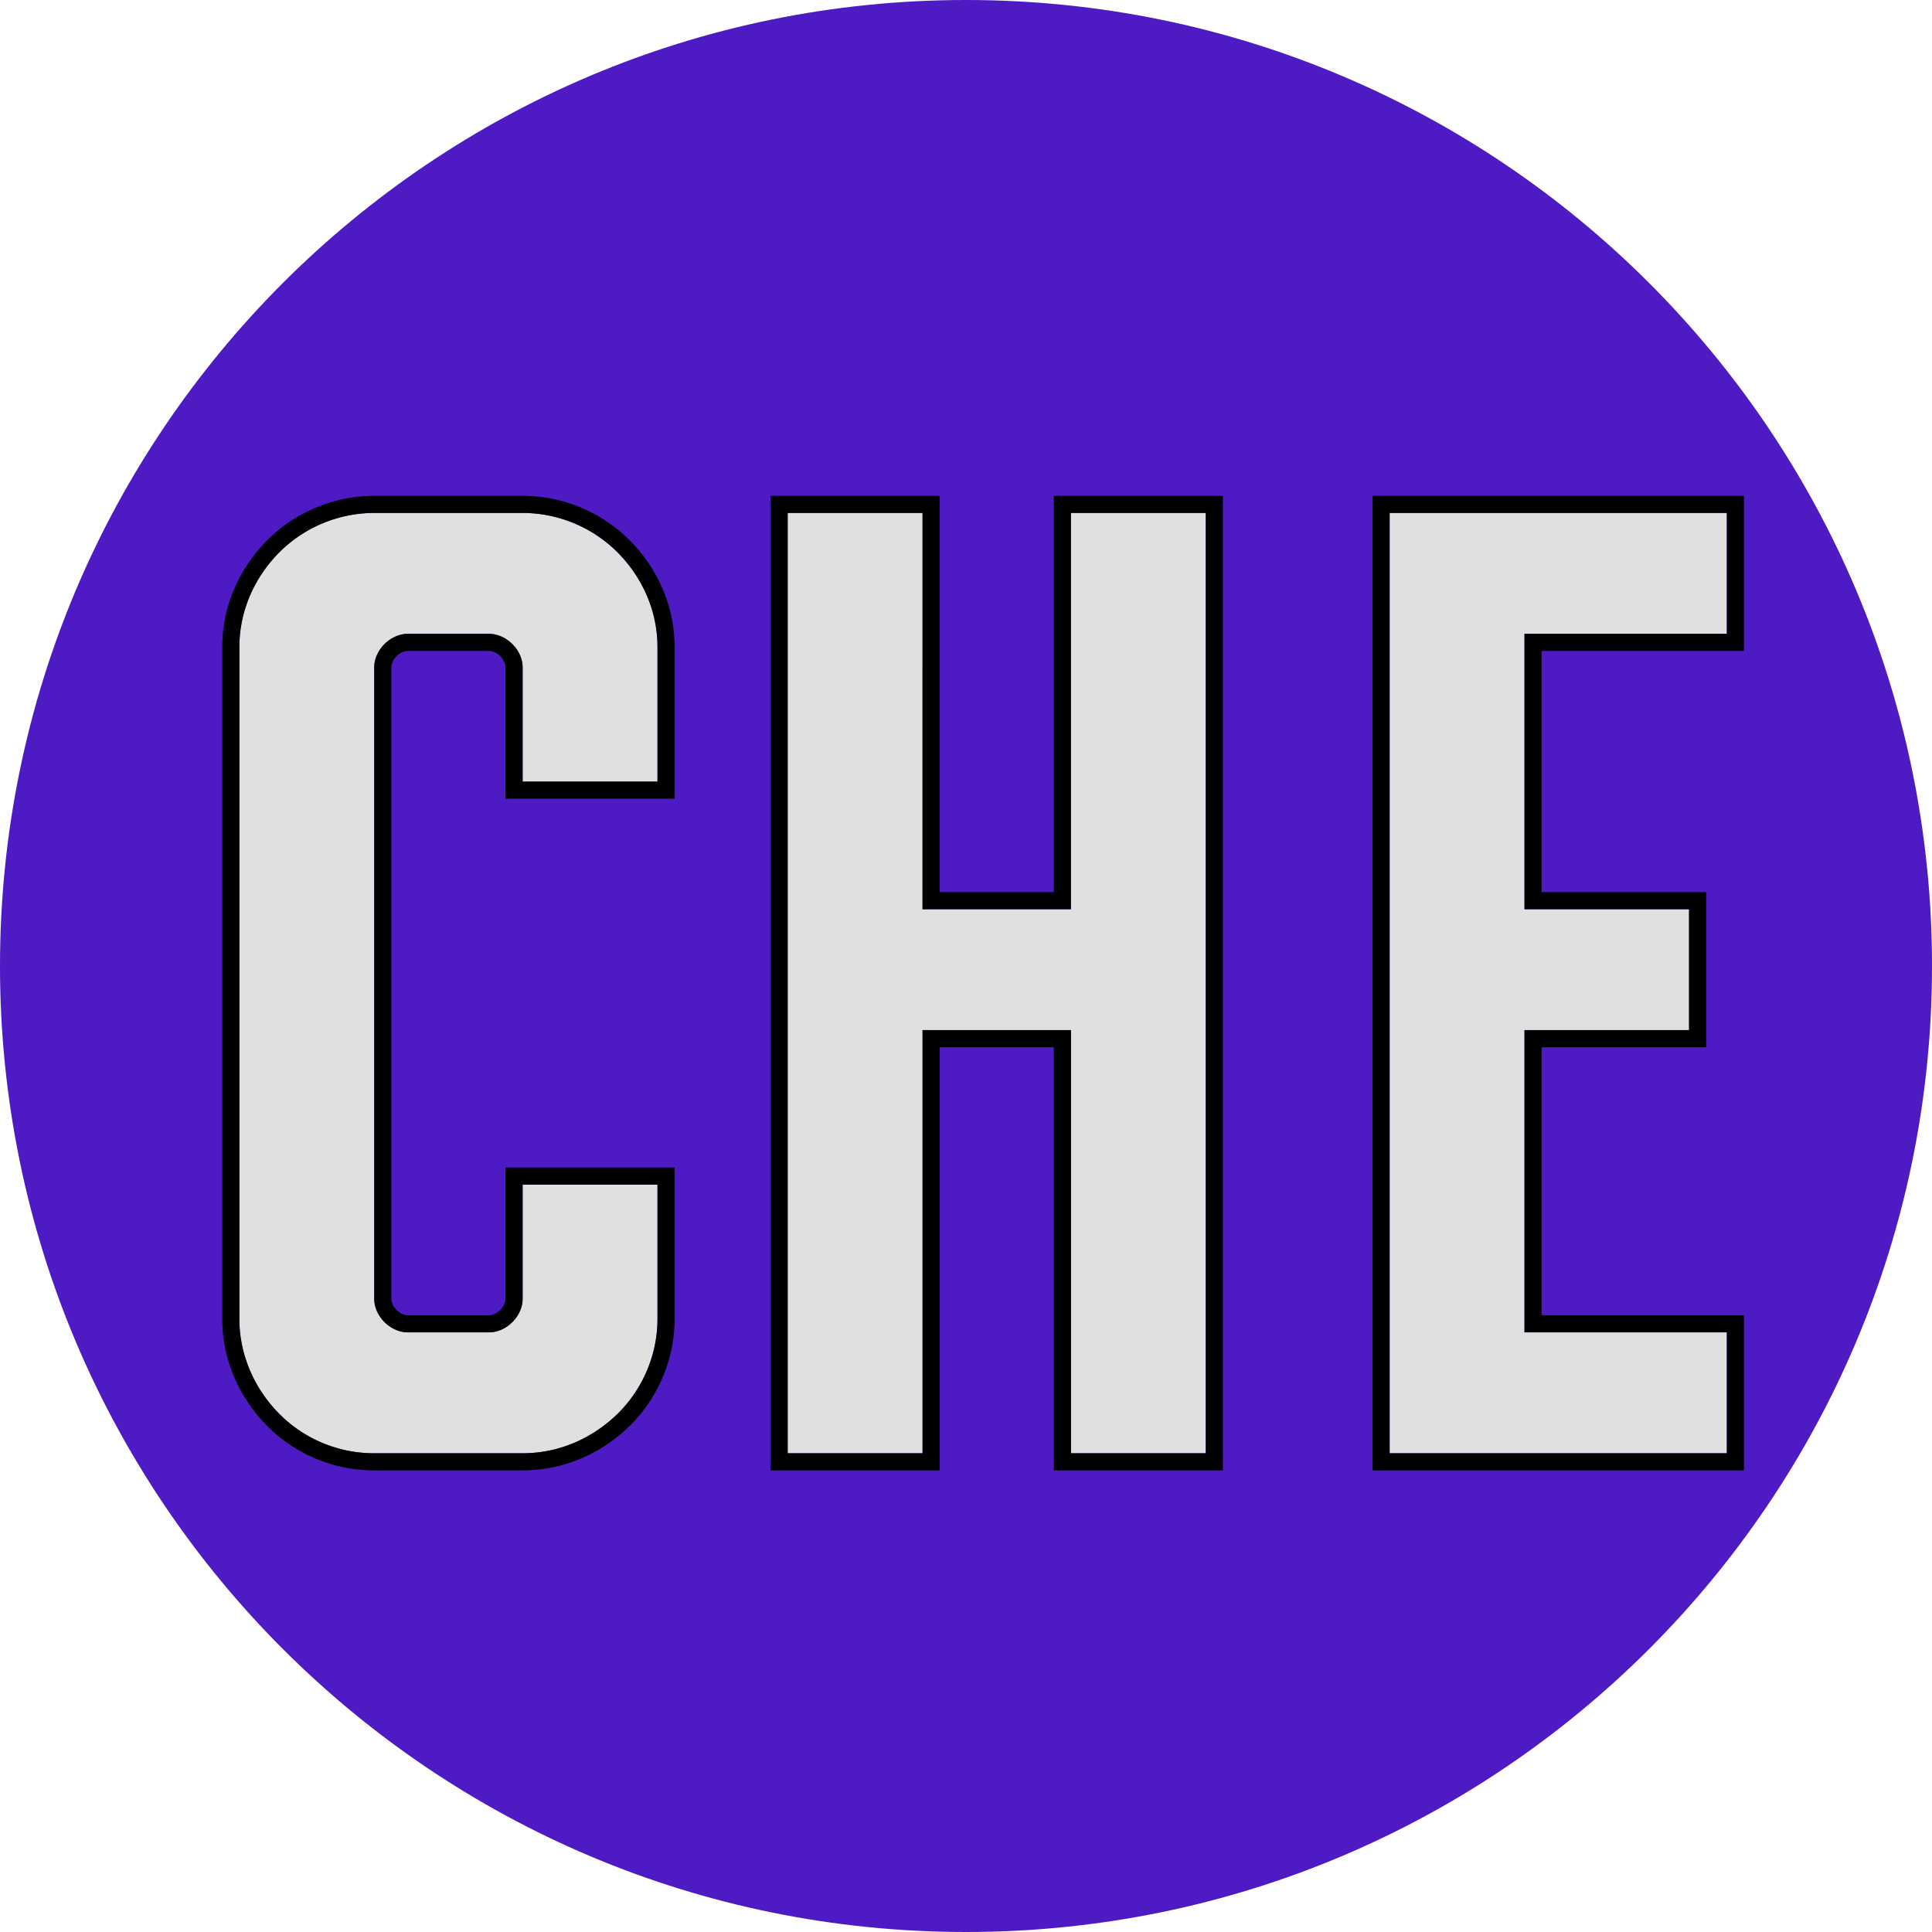
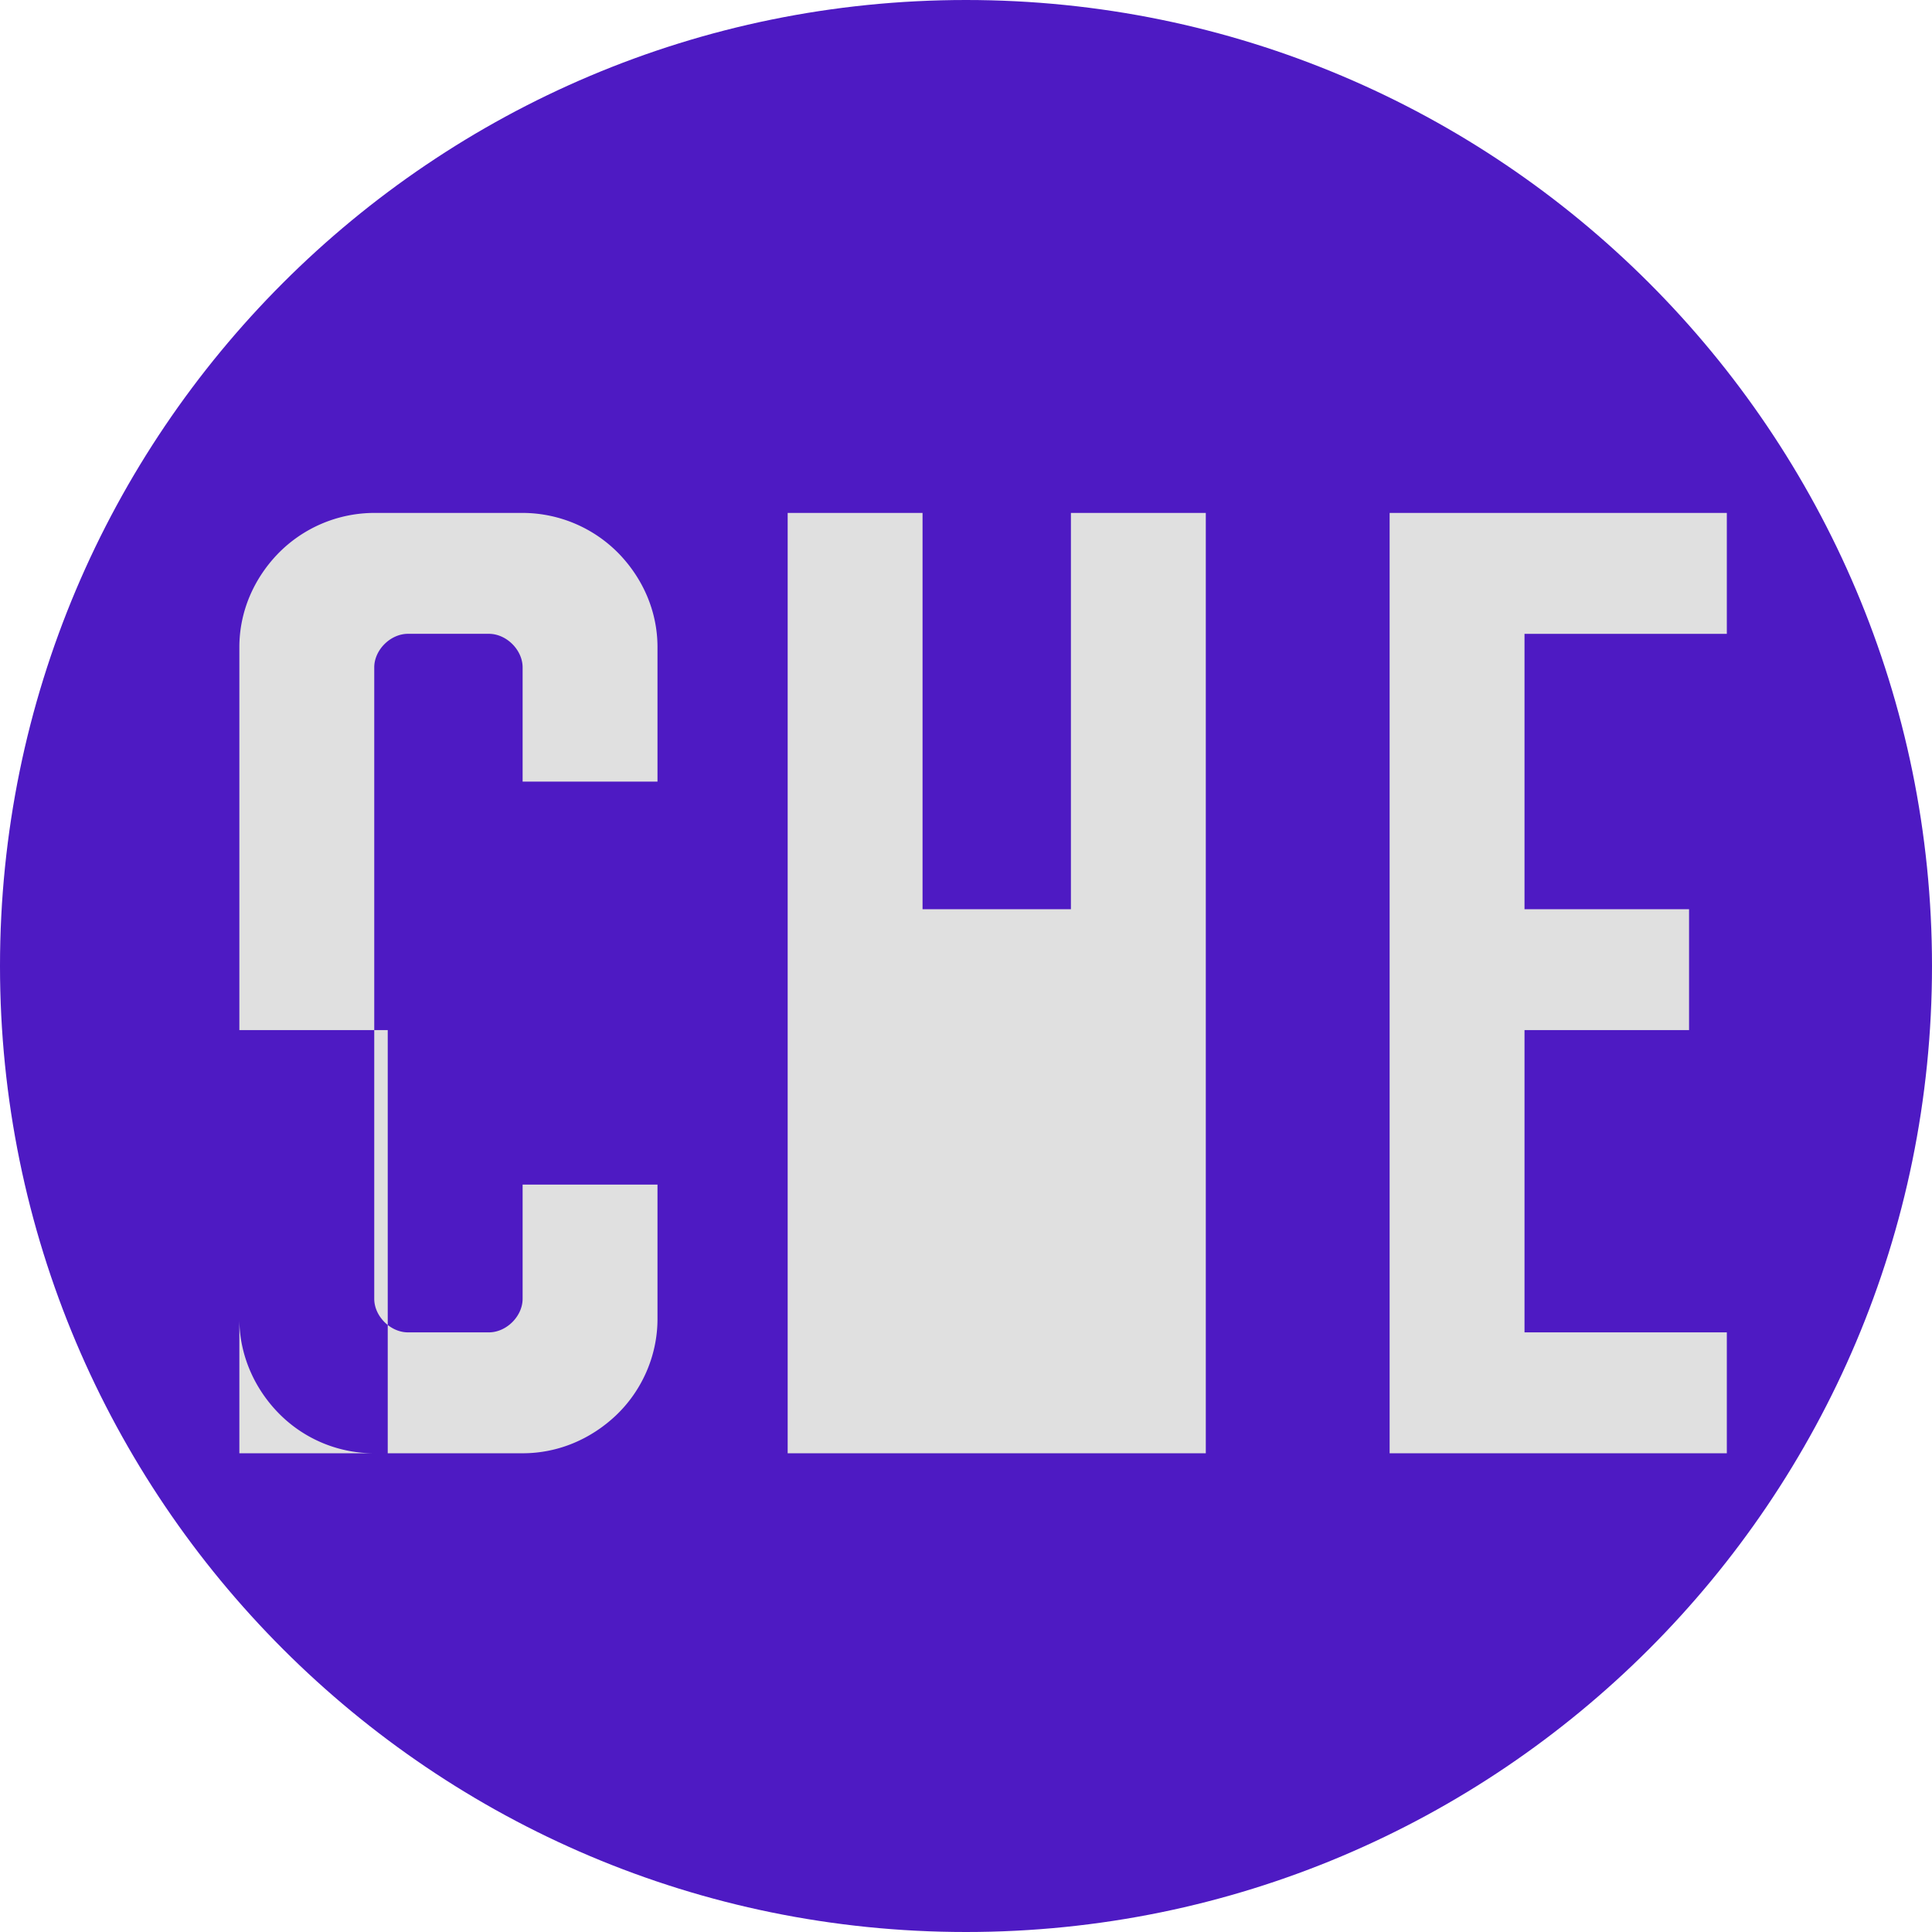
<svg xmlns="http://www.w3.org/2000/svg" width="226" height="226" fill="none">
  <path d="M226 113c0 62.408-50.592 113-113 113S0 175.408 0 113 50.592 0 113 0s113 50.592 113 113Z" fill="#4E1AC3" />
  <g filter="url(#a)">
-     <path d="M57.134 166H39.778a15.598 15.598 0 0 1-10.729-4.243C26.051 158.929 24 154.843 24 150.286V71.714c0-4.243 1.736-8.014 4.418-10.843A15.758 15.758 0 0 1 39.778 56h17.356a15.76 15.76 0 0 1 11.36 4.871c2.682 2.829 4.418 6.6 4.418 10.843V87.43H57.134V74.07c0-2.042-1.893-3.928-3.945-3.928h-9.466c-2.052 0-3.945 1.886-3.945 3.928v73.858c0 2.042 1.893 3.928 3.945 3.928h9.466c2.052 0 3.945-1.886 3.945-3.928V134.57h15.778v15.715c0 4.4-1.893 8.485-4.891 11.314-2.84 2.671-6.627 4.4-10.887 4.4Zm79.917 0h-15.778v-49.5h-17.356V166H88.139V56h15.778v46.357h17.356V56h15.778v110ZM198 166h-39.445V56H198v14.143h-23.667v32.214h19.249V116.5h-19.249v35.357H198V166Z" fill="#E0E0E0" />
-     <path d="M28.363 162.484v.002A16.601 16.601 0 0 0 39.779 167h17.356c4.54 0 8.566-1.844 11.572-4.672l.001-.001c3.19-3.009 5.205-7.355 5.205-12.041v-16.715H56.134v14.358c0 .713-.335 1.45-.909 2.021-.573.572-1.316.907-2.036.907h-9.466c-.72 0-1.463-.335-2.036-.907-.574-.571-.909-1.308-.909-2.021V74.071c0-.713.335-1.45.909-2.021.573-.572 1.316-.907 2.036-.907h9.466c.72 0 1.463.335 2.036.907.574.57.909 1.308.909 2.021V88.43h17.778V71.714c0-4.525-1.853-8.537-4.692-11.53l-.001-.002A16.758 16.758 0 0 0 57.134 55H39.778a16.758 16.758 0 0 0-12.085 5.182v.001C24.852 63.177 23 67.19 23 71.714v78.572c0 4.862 2.187 9.202 5.363 12.198ZM137.05 167h1V55h-17.778v46.357h-15.356V55H87.139v112h17.778v-49.5h15.356V167h16.778Zm60.95 0h1v-16.143h-23.667V117.5h19.249v-16.143h-19.249V71.143H199V55h-41.445v112H198Z" stroke="#000" stroke-width="2" />
+     <path d="M57.134 166H39.778a15.598 15.598 0 0 1-10.729-4.243C26.051 158.929 24 154.843 24 150.286V71.714c0-4.243 1.736-8.014 4.418-10.843A15.758 15.758 0 0 1 39.778 56h17.356a15.76 15.76 0 0 1 11.36 4.871c2.682 2.829 4.418 6.6 4.418 10.843V87.43H57.134V74.07c0-2.042-1.893-3.928-3.945-3.928h-9.466c-2.052 0-3.945 1.886-3.945 3.928v73.858c0 2.042 1.893 3.928 3.945 3.928h9.466c2.052 0 3.945-1.886 3.945-3.928V134.57h15.778v15.715c0 4.4-1.893 8.485-4.891 11.314-2.84 2.671-6.627 4.4-10.887 4.4Zh-15.778v-49.5h-17.356V166H88.139V56h15.778v46.357h17.356V56h15.778v110ZM198 166h-39.445V56H198v14.143h-23.667v32.214h19.249V116.5h-19.249v35.357H198V166Z" fill="#E0E0E0" />
  </g>
  <defs>
    <filter id="a" x="22" y="54" width="182" height="118" filterUnits="userSpaceOnUse" color-interpolation-filters="sRGB">
      <feFlood flood-opacity="0" result="BackgroundImageFix" />
      <feColorMatrix in="SourceAlpha" values="0 0 0 0 0 0 0 0 0 0 0 0 0 0 0 0 0 0 127 0" result="hardAlpha" />
      <feOffset dx="4" dy="4" />
      <feComposite in2="hardAlpha" operator="out" />
      <feColorMatrix values="0 0 0 0 0 0 0 0 0 0 0 0 0 0 0 0 0 0 1 0" />
      <feBlend in2="BackgroundImageFix" result="effect1_dropShadow_136_11" />
      <feBlend in="SourceGraphic" in2="effect1_dropShadow_136_11" result="shape" />
    </filter>
  </defs>
</svg>